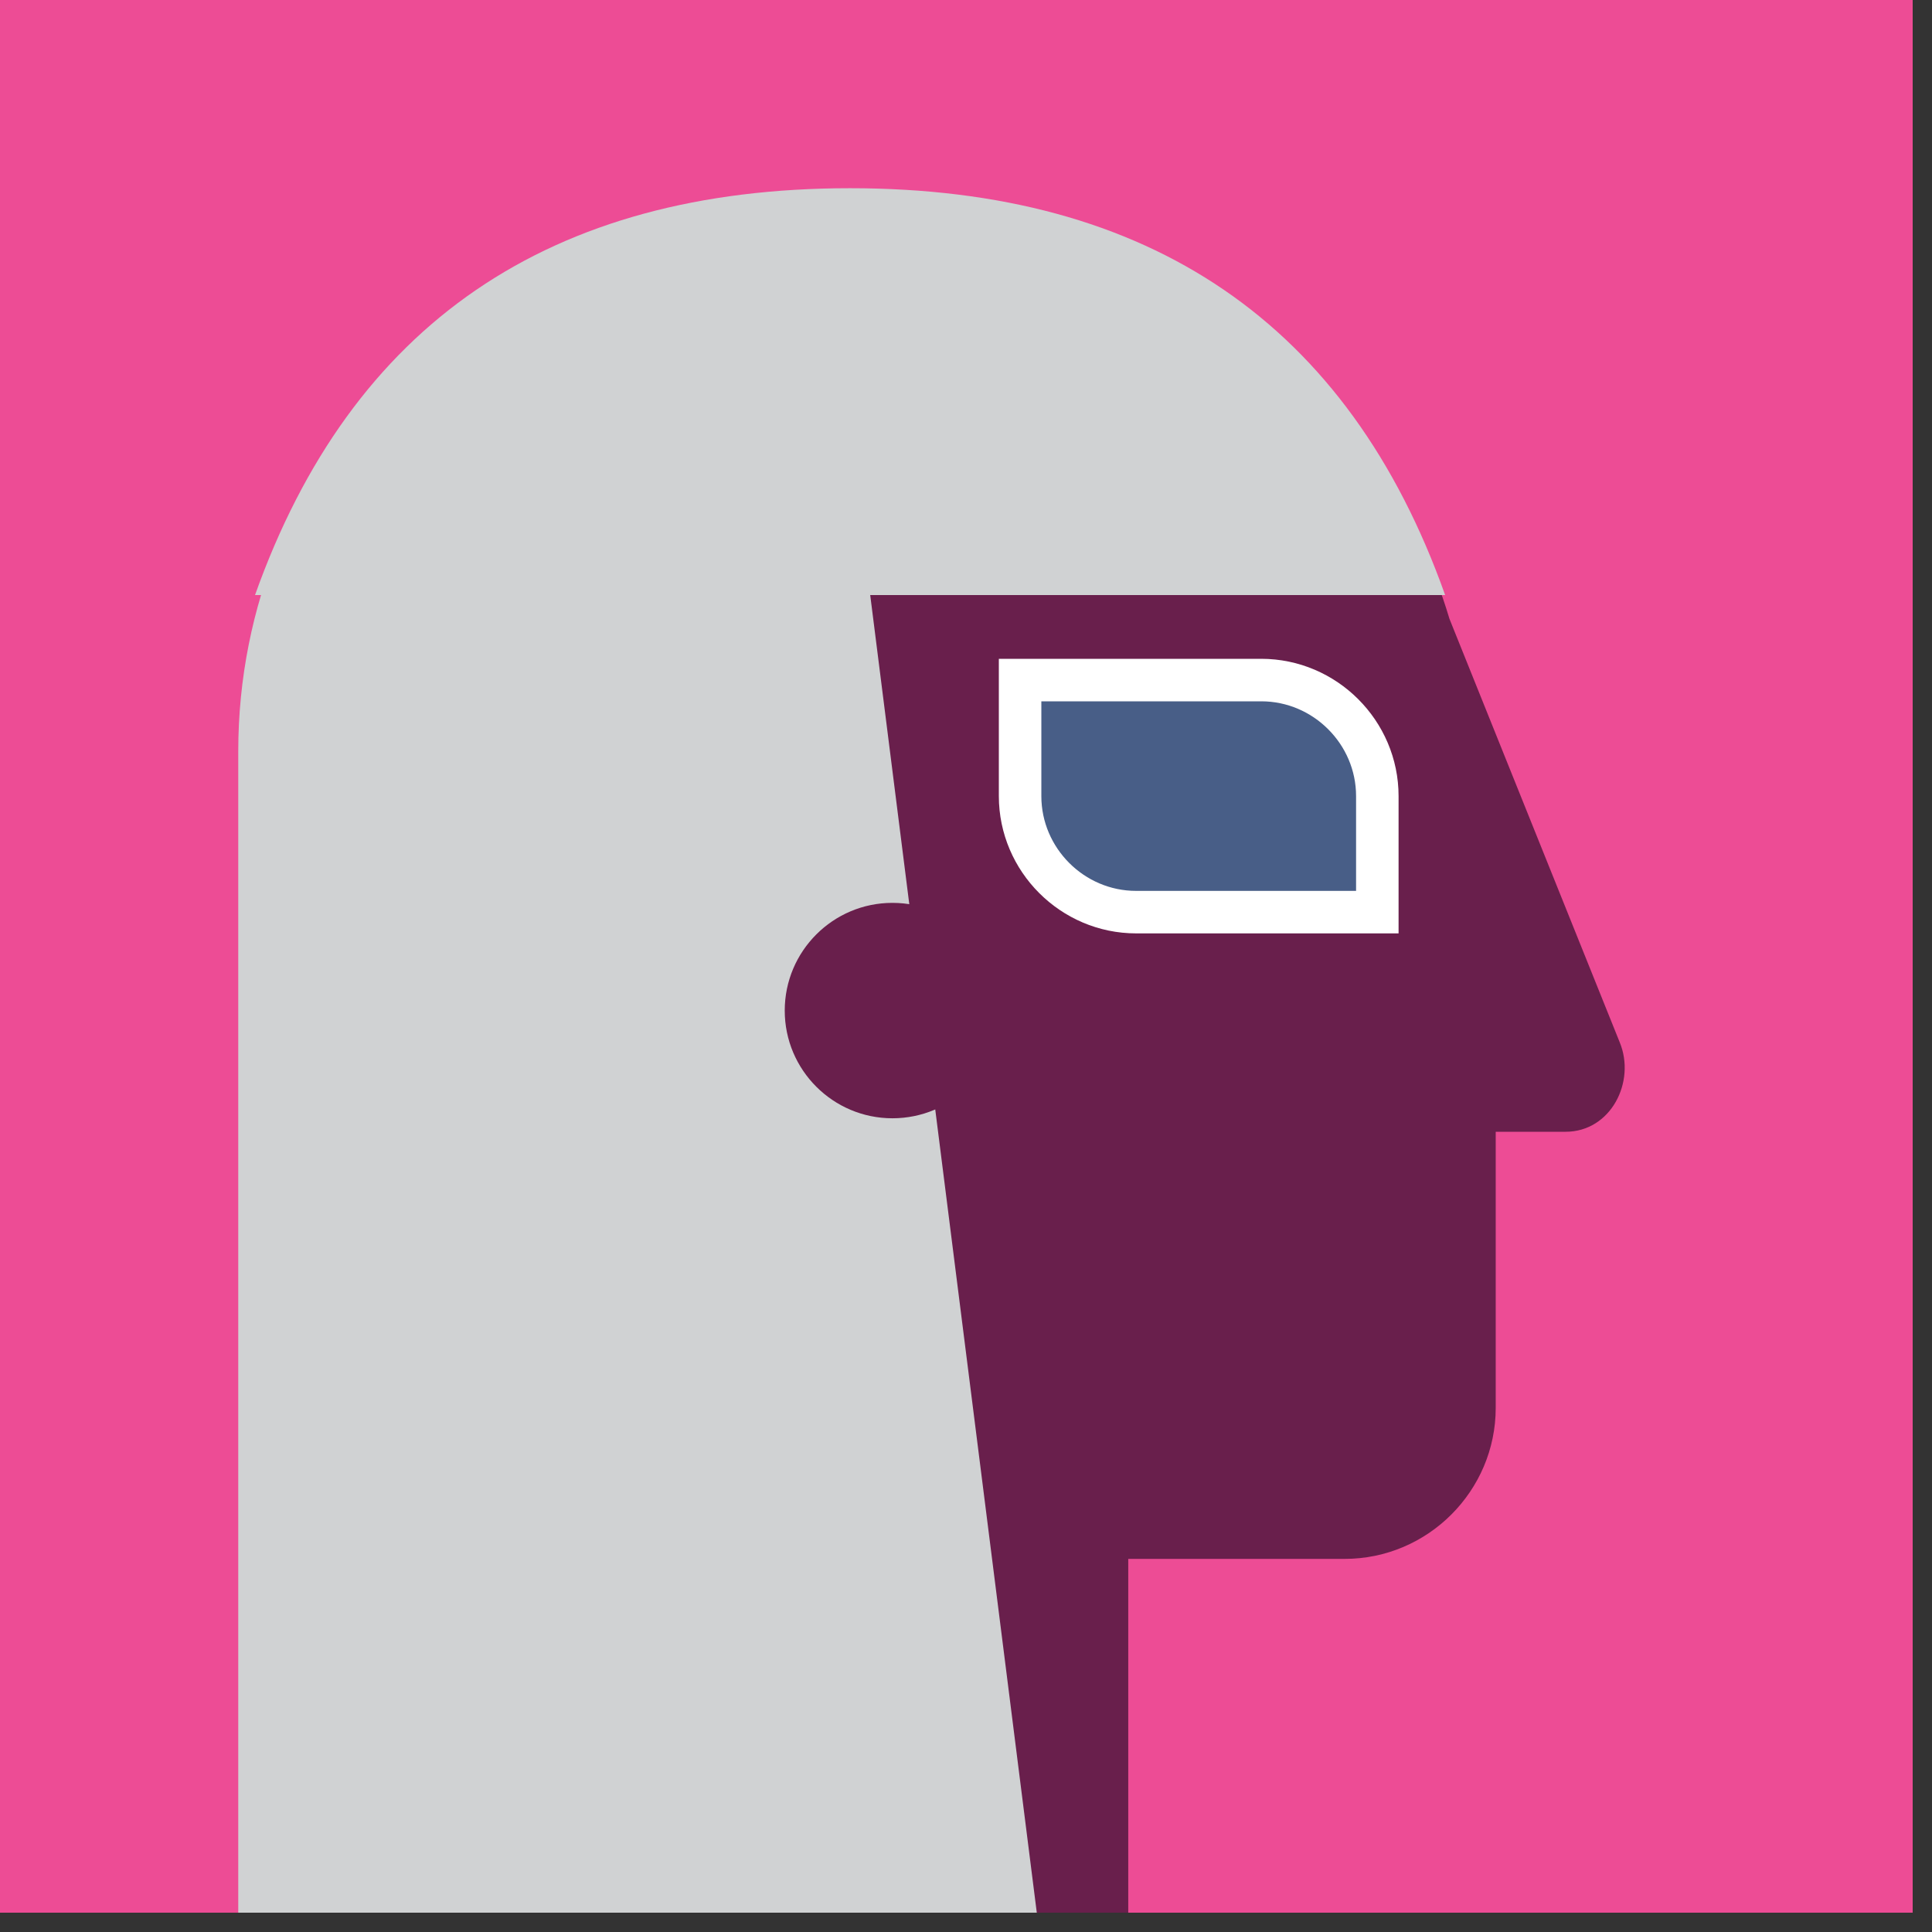
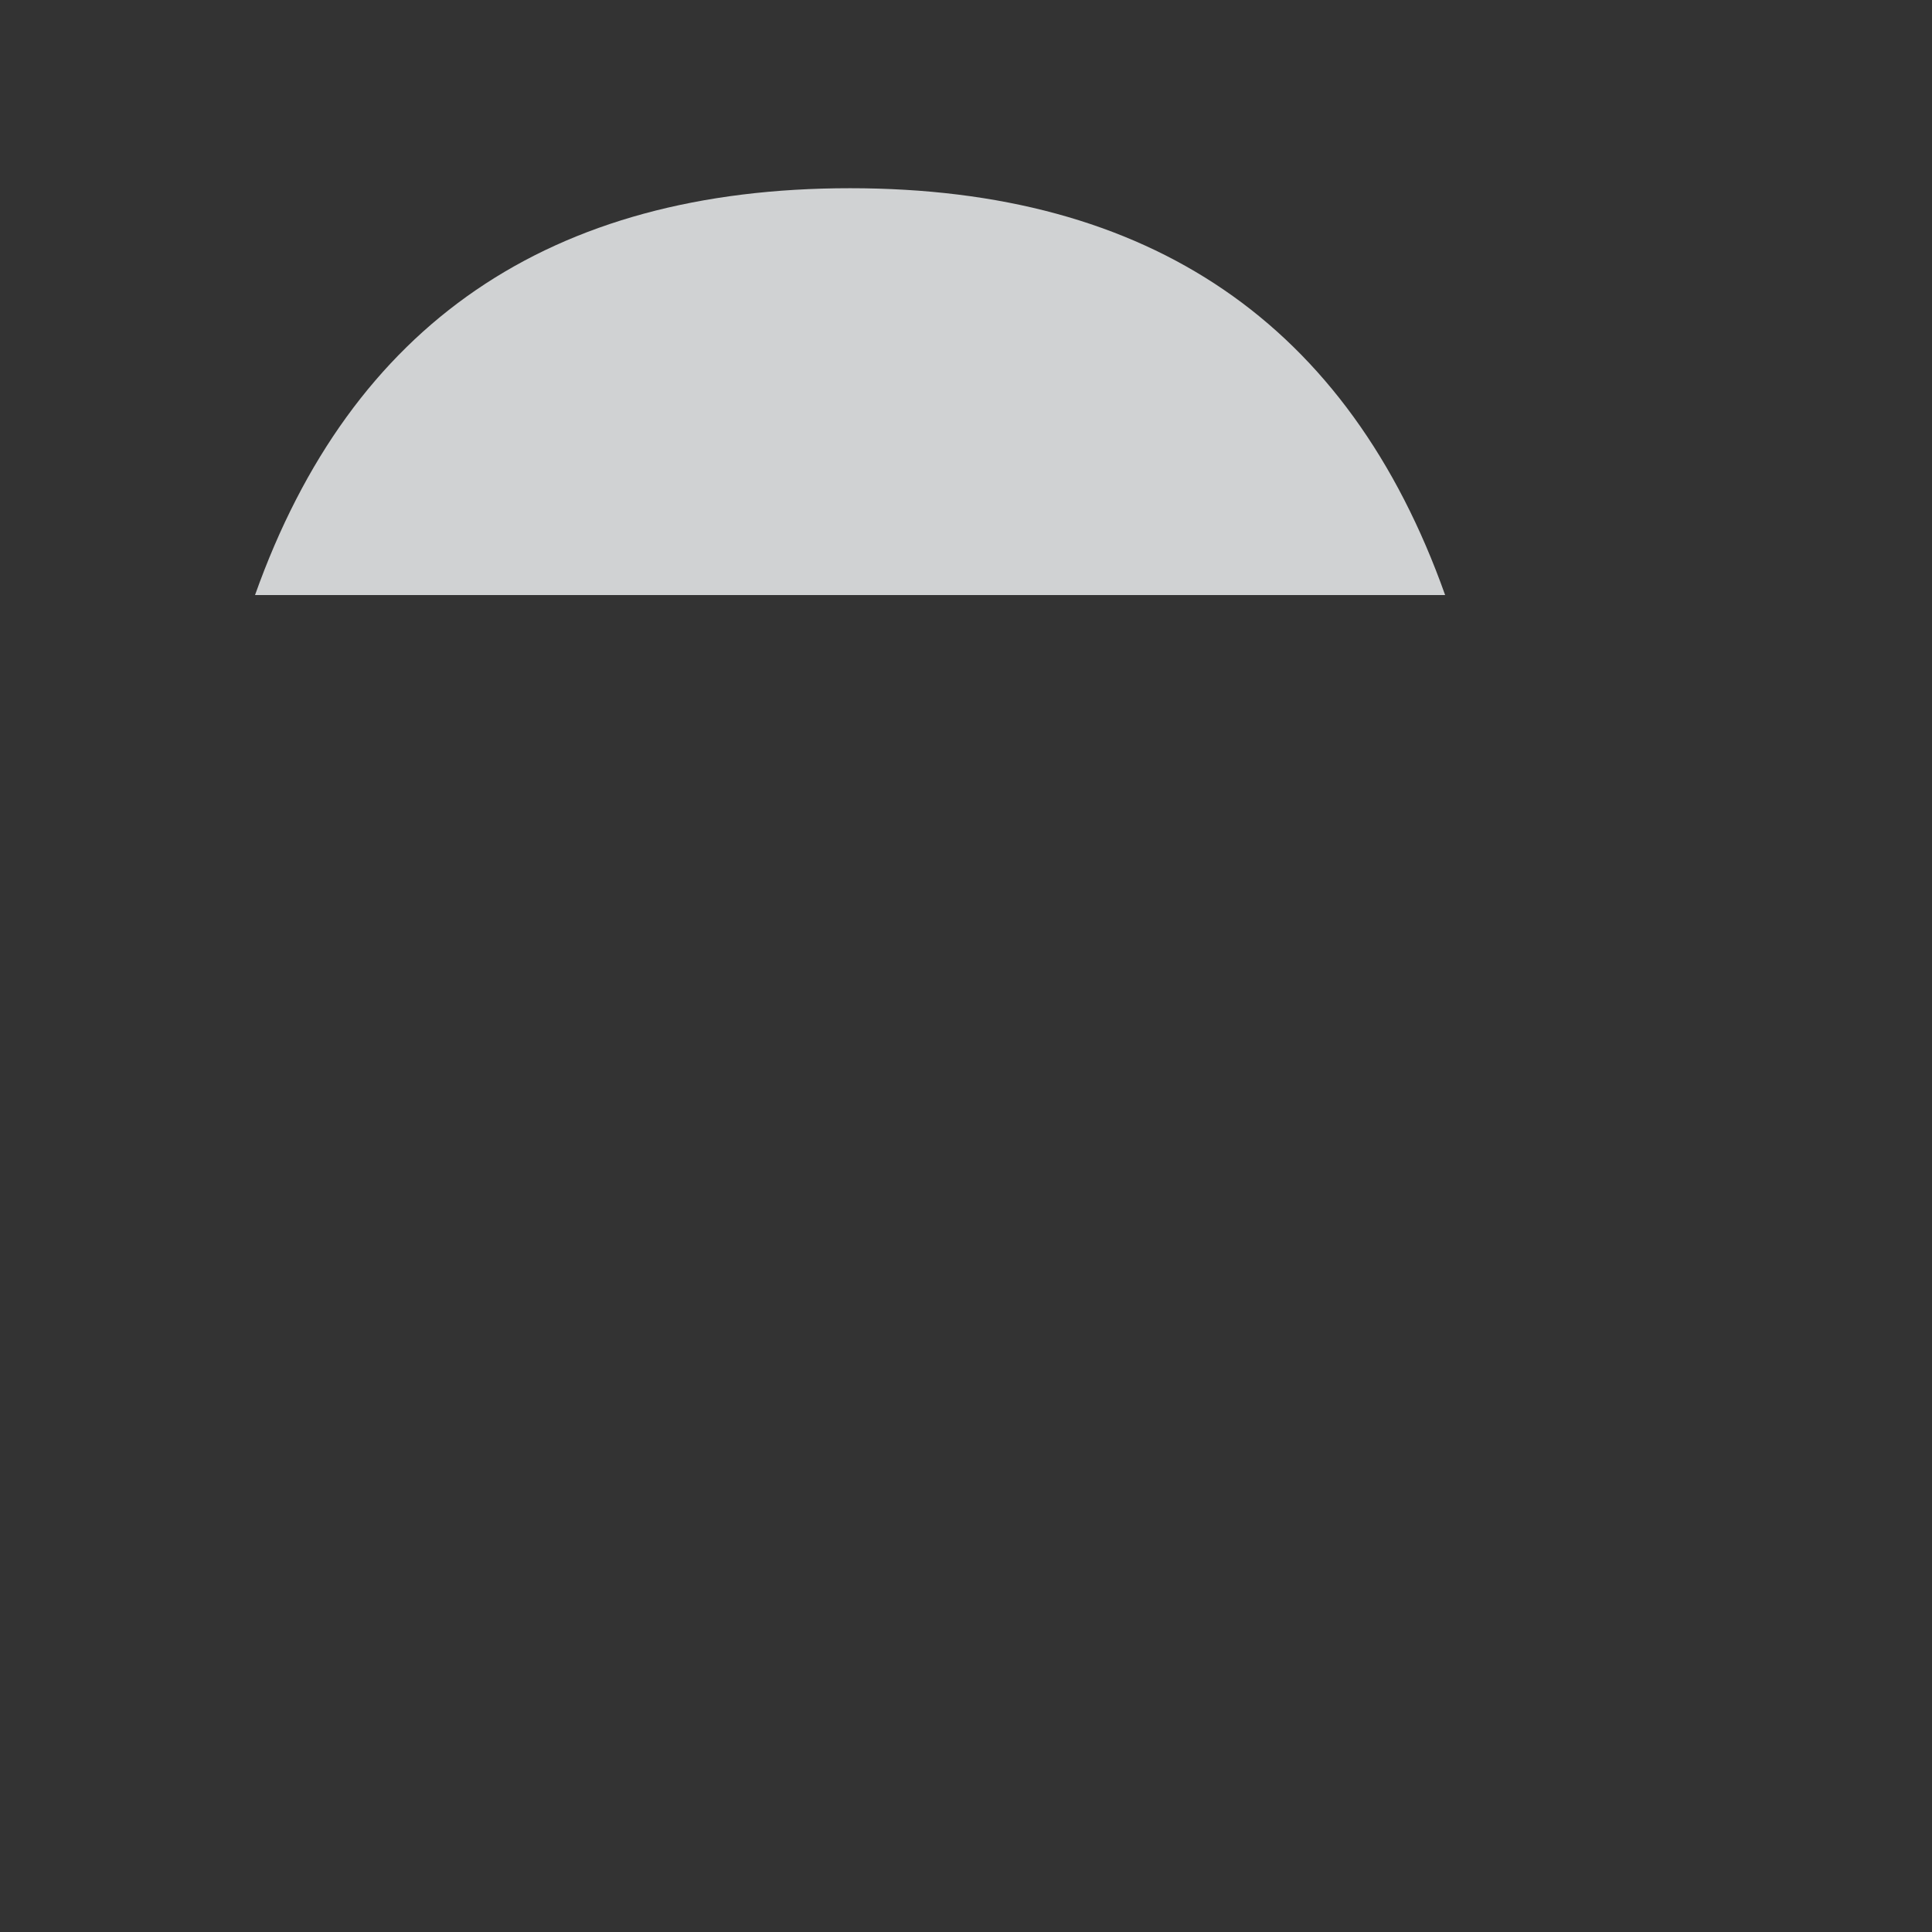
<svg xmlns="http://www.w3.org/2000/svg" width="50px" height="50px" viewBox="0 0 50 50" version="1.1">
  <rect x="0" y="0" width="50" height="50" fill="#333333" stroke="none" />
  <title>t-avatar-25</title>
  <desc>Created with Sketch.</desc>
  <g id="Page-1" stroke="none" stroke-width="1" fill="none" fill-rule="evenodd">
    <g id="avatar-popup" transform="translate(-828, -566)">
      <g id="popup" transform="translate(440, 212)">
        <g id="avatars" transform="translate(124, 90)">
          <g id="t-avatar-25" transform="translate(264, 264)">
-             <polygon id="Fill-1" fill="#ED4C95" points="0 49.5 49.5 49.5 49.5 0 0 0" />
-             <path d="M41.918,26.974 C42.34,27.994 41.691,29.29 40.517,29.29 L38.709,29.29 L38.709,36.436 C38.709,38.585 36.951,40.344 34.8,40.344 L29.199,40.344 L29.199,49.5 L13.357,49.5 L13.357,32.515 L13.357,30.265 C10.798,27.659 9.221,24.087 9.221,20.147 C9.221,12.17 15.688,5.702 23.665,5.702 C30.207,5.702 35.733,10.051 37.512,16.016 L41.918,26.974 Z" id="Fill-2" fill="#691F4C" />
-             <path d="M21.295,5.702 L19.44,5.702 C12.139,5.702 6.166,11.885 6.166,19.442 L6.166,49.5 L26.832,49.5 L21.295,5.702 Z" id="Fill-5" fill="#D0D2D3" />
            <path d="M22,4.871 C29.771,4.871 34.904,8.381 37.4,15.4 L6.6,15.4 C9.096,8.381 14.229,4.871 22,4.871 Z" id="Rectangle" fill="#D0D2D3" />
-             <path d="M26.4,17.6 L26.4,20.603 C26.4,22.252 27.754,23.606 29.403,23.606 L35.645,23.606 L35.645,20.603 C35.645,18.954 34.29,17.6 32.641,17.6 L26.4,17.6 Z" id="Fill-1" stroke="#FFFFFF" stroke-width="1.1" fill="#485E87" />
-             <path d="M23.096,23.366 C24.636,23.366 25.886,24.614 25.886,26.154 C25.886,27.694 24.636,28.941 23.096,28.941 C21.56,28.941 20.309,27.694 20.309,26.154 C20.309,24.614 21.56,23.366 23.096,23.366" id="Fill-13" fill="#691F4C" />
          </g>
        </g>
      </g>
    </g>
  </g>
</svg>